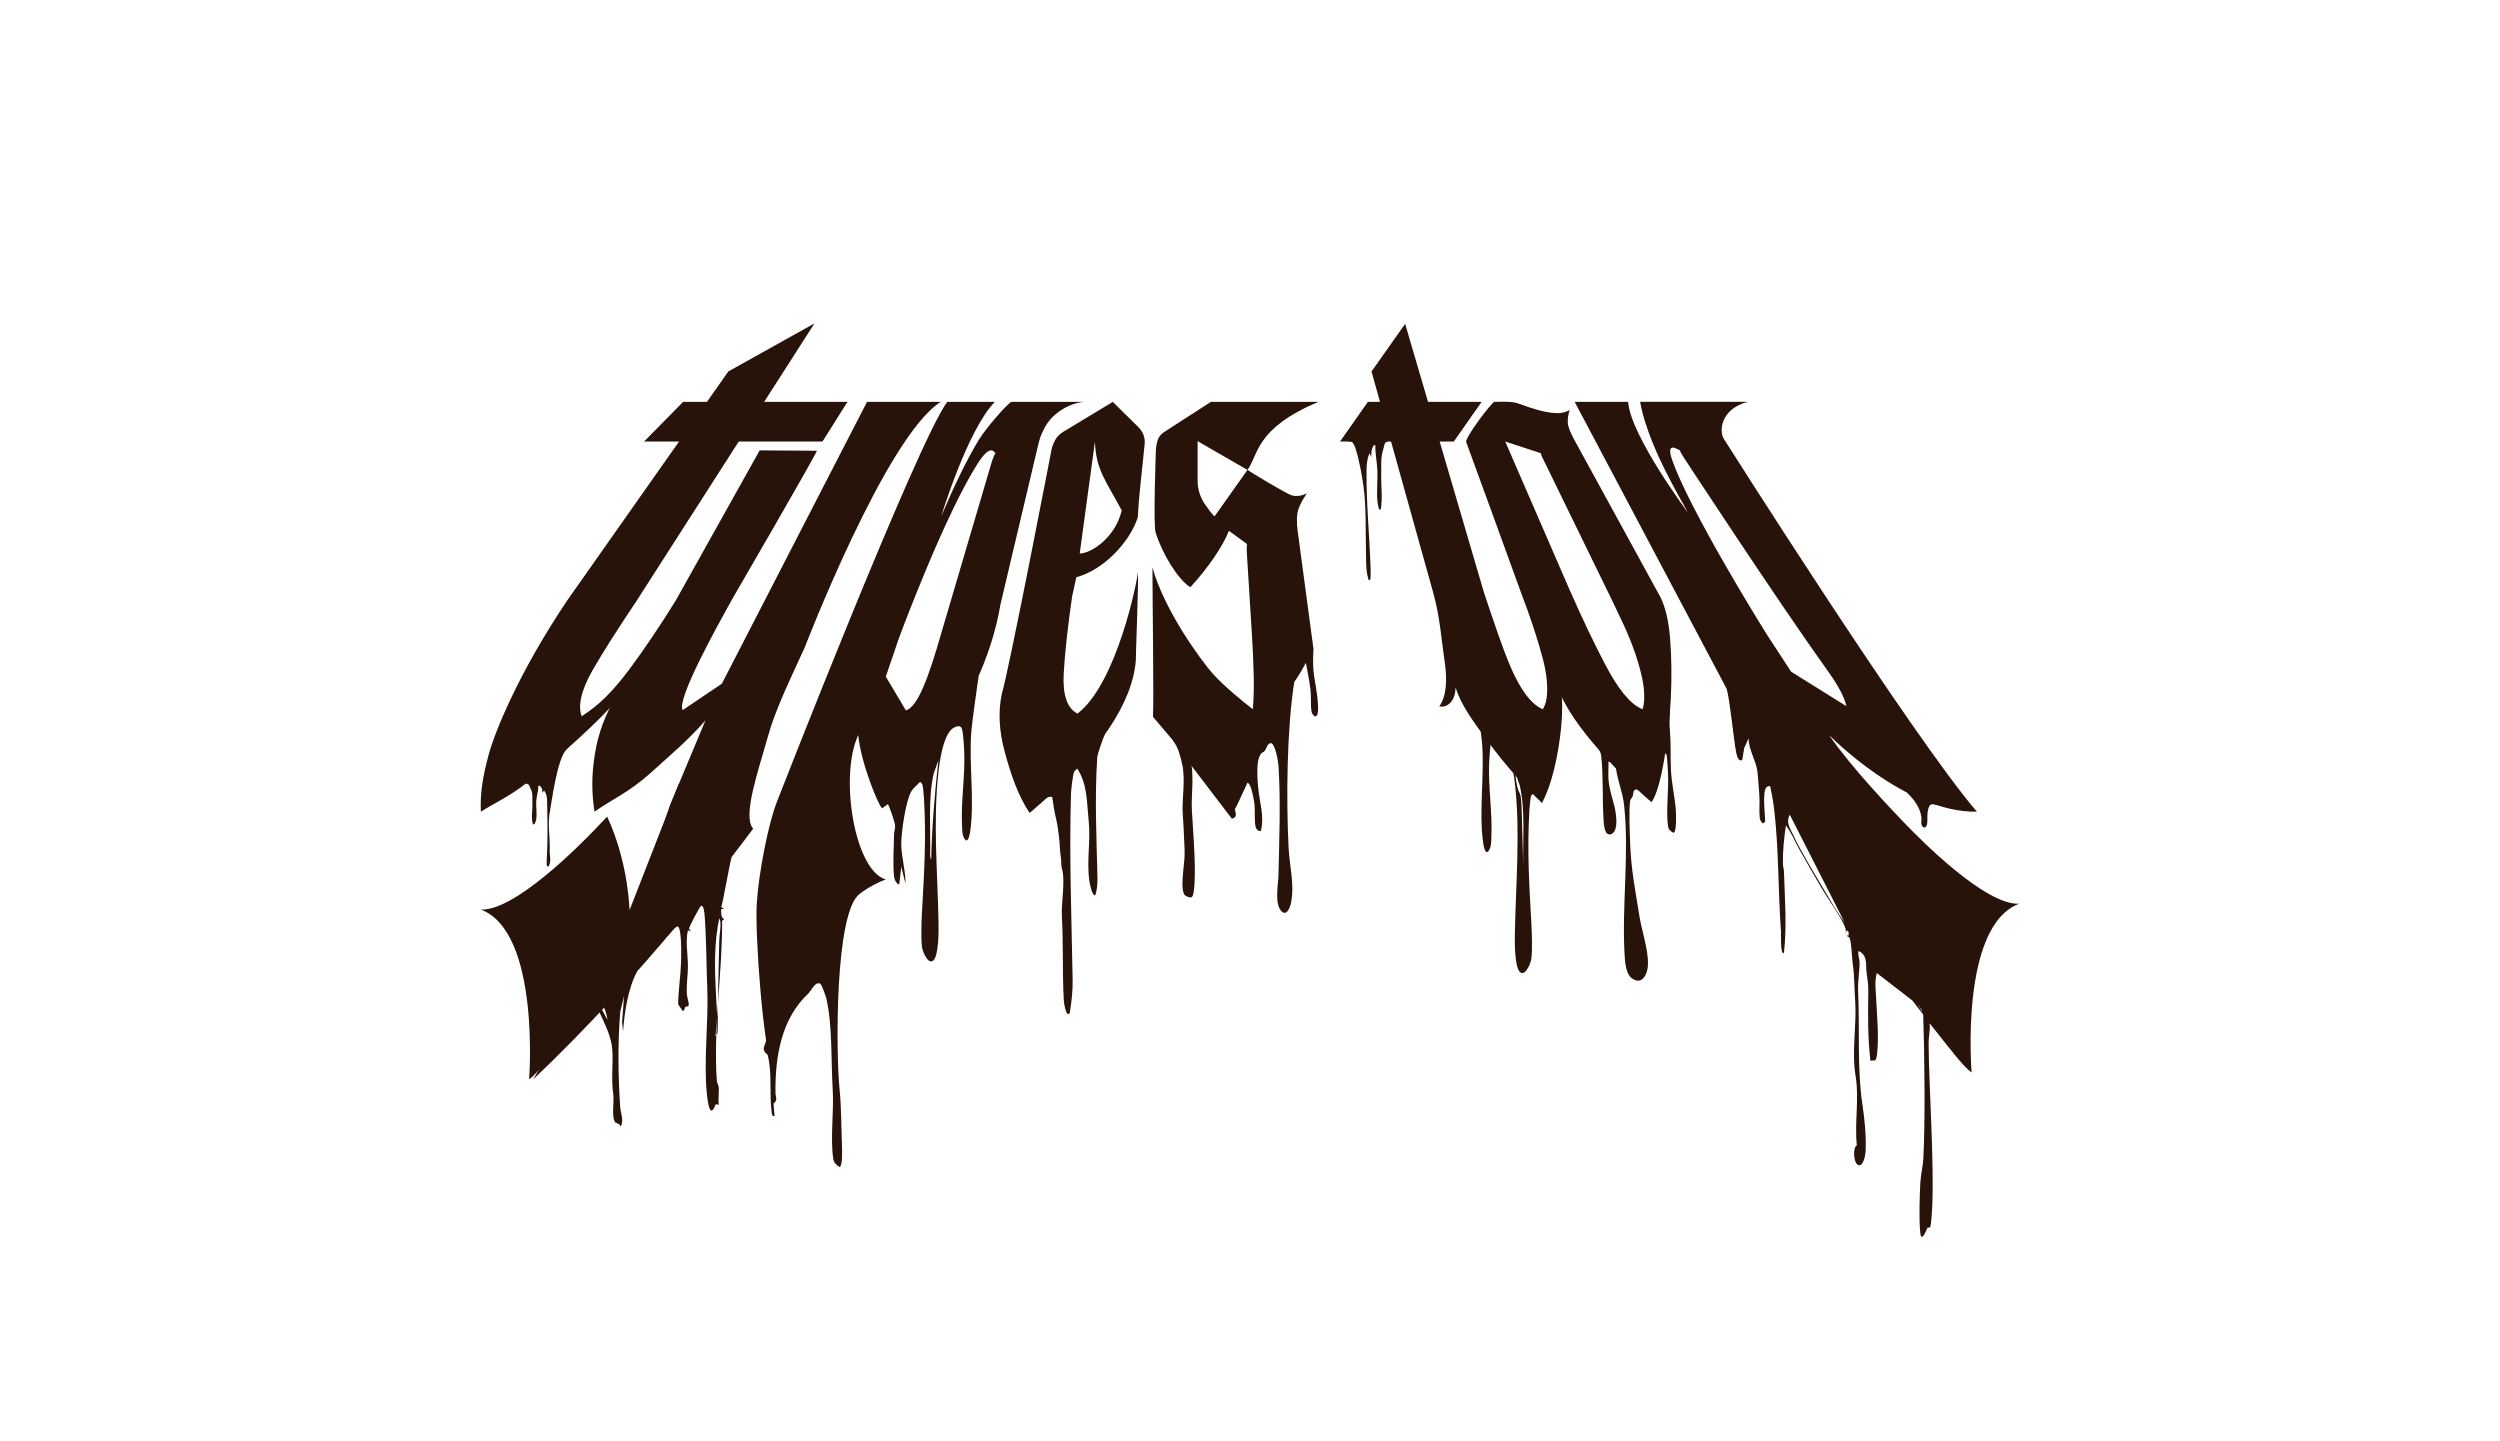
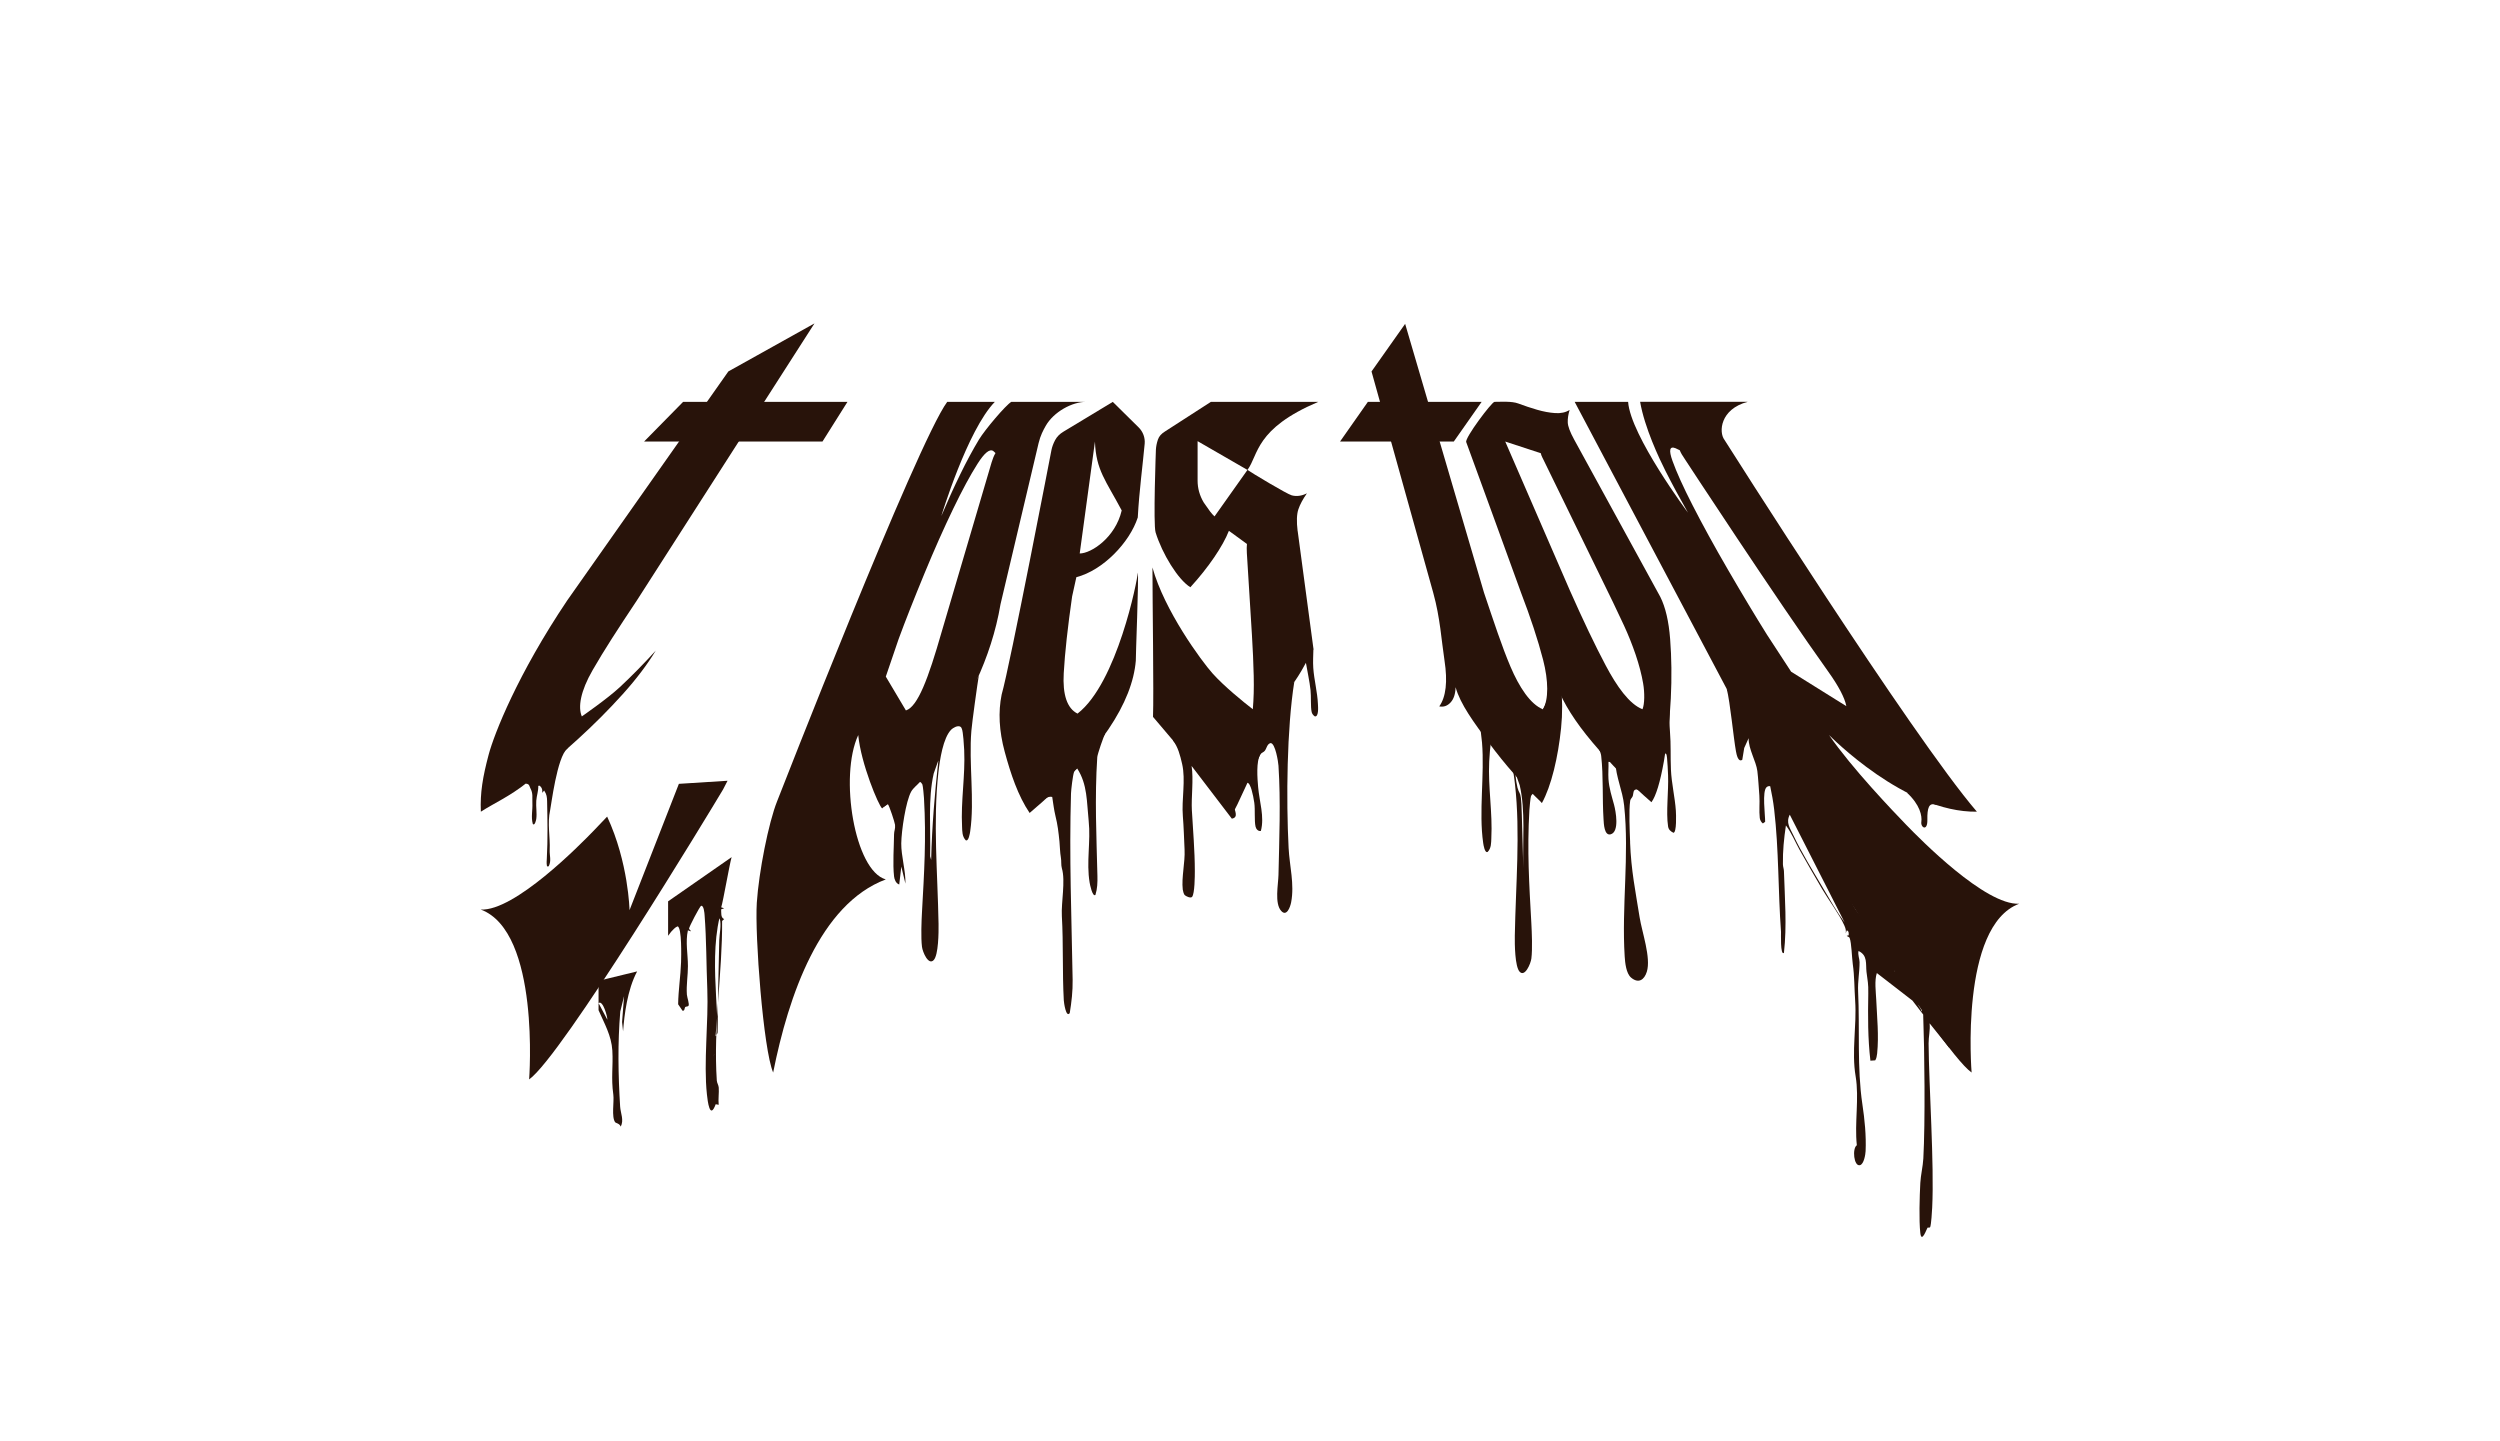
<svg xmlns="http://www.w3.org/2000/svg" id="a" width="812" height="468" viewBox="0 0 812 468">
  <defs>
    <style>.b{fill:#28130a;}</style>
  </defs>
  <path class="b" d="M188.98,232.69s8.3-5.74,12.29-9.46c3.89-3.62,7.8-7.6,11.72-11.92-2.77,4.57-6.34,9.29-10.73,14.16-4.54,5.04-9.44,9.95-14.69,14.72-5.42,4.92-10.88,9.58-16.37,13.98-5.64,4.51-10.7,6.68-15.02,9.47-.27-6.17.63-11.34,2.52-18.48,1.82-6.84,9.42-26.16,25.53-50.14l52.34-74.38,27.97-15.6-57.73,90.05c-6.45,9.69-10.52,15.97-14.32,22.56-3.98,6.9-4.79,12.06-3.52,15.03Z" />
  <path class="b" d="M352.85,130.52c-4.63-.04-10.63,3.28-13.2,7.8-.79,1.39-1.73,3.14-2.32,5.63l-12.35,52.25c-6.03,35.89-33.26,62.09-38.46,66.37-1.13-.83-6.91-14.63-7.76-23.82-6.24,13.36-1.19,44.11,8.95,46.88-21.43,8.04-31.61,37.75-36.59,62.73-3.2-7.48-5.99-44.68-5.31-55.15.65-9.92,3.8-26,6.62-33.02,0,0,45.35-116.29,55.23-129.67h15.47c-8.94,9.17-17.39,37.08-17.39,37.08,2.03-4.79,4.08-9.31,6.17-13.59,2.01-4.13,4.02-7.85,6.03-11.2,1.96-3.25,8.74-11.24,10.54-12.29,4,0,20.56,0,24.36,0ZM294.25,230.75c3.85-1.25,7.25-10.32,11.6-25.51l16.23-55.08c.37-1.24.79-2.24,1.26-3.01l-.75-.68c-1.16-.75-2.84.62-5.1,4.18-2.33,3.67-4.93,8.47-7.85,14.52-3.07,6.37-6.19,13.37-9.37,21.08-3.38,8.19-6.21,15.36-8.4,21.32l-4.16,12.19,6.53,10.99Z" />
  <path class="b" d="M349.99,231.77c12.86-9.94,19.49-43.5,19.56-45.77.39.68-.73,28.39-.64,28.62-1.12,13.28-11.17,29.69-34.49,49.43-3.79-5.6-6.17-12.78-8.09-19.87-1.84-6.79-2.14-12.96-1-18.57,2.68-9.29,16.18-79.44,16.18-79.44.21-1.05.61-2.13,1.2-3.24.58-1.09,1.48-2,2.69-2.72l16.03-9.68,8.4,8.29c1.41,1.39,2.14,3.34,1.96,5.31-.61,6.74-1.78,15.35-2.24,23.94-2.64,8.12-11.28,17.17-19.95,19.4l-1.38,6.27c-1.41,9.84-2.35,18.25-2.72,24.92-.4,6.99,1.09,11.44,4.5,13.13ZM350.69,179.77c3.7,0,11.58-5.13,13.64-13.98-5.13-9.67-8.37-13.09-8.69-22.37l-4.95,36.35Z" />
  <path class="b" d="M501.16,230.37c1.58-2.52,2.41-6.81,2.68-10.43.26-3.53.18-7.41-.22-11.63,1.76,4.46,2.9,9.06,3.38,13.81.49,4.91.52,9.7.04,14.35-.49,4.79-1.26,9.34-2.32,13.62-1.1,4.39-2.4,7.99-3.89,10.71-6.31-6.01-12.05-12.52-17.19-19.48-4.93-6.66-9.34-12.61-10.86-18.11-.06,2.18-.6,3.84-1.63,4.95-1.04,1.13-2.27,1.56-3.68,1.28,2.2-3.07,2.75-8.09,1.71-14.86-.99-6.47-1.41-13.92-3.65-21.99l-20.06-71.93,10.92-15.47,25.61,87.29c3.19,9.46,5.85,17.59,8.59,24.02,2.86,6.72,6.47,12.23,10.56,13.89Z" />
  <path class="b" d="M509.81,133.14c-.44,1.47-.65,2.83-.6,4.06.04,1.25.72,3.08,2.05,5.52l28,51.14c1.68,3.34,2.75,7.87,3.2,13.7.47,6.09.55,12.5.22,19.27-.35,7.09-1.09,13.91-2.24,20.41-1.2,6.77-2.56,11.28-4.05,13.32-6.92-6-13.31-12.51-19.17-19.45-5.61-6.66-9.41-12.69-11.51-18.18.17,2.18-.19,3.83-1.11,4.95-.92,1.13-2.01,2.77-3.45,2.49,1.88-3.07,1.8-9.29.05-16.06-1.67-6.46-4.1-13.81-7.19-21.87,0,0-17.3-47.66-17.78-48.84-.53-1.33,8.31-13.08,9.19-13.08,2.21,0,5.61-.25,7.68.52,2.09.78,4.14,1.46,6.16,2.05,2.03.59,3.97.95,5.83,1.08,1.85.13,3.43-.21,4.71-1.02ZM501.05,148.81c-.37-.76-.57-1.29-.59-1.6l-11.56-3.8,20.96,48.29c4.27,9.64,8.19,17.88,11.66,24.41,3.62,6.85,7.7,12.6,11.96,14.25.71-1.68.73-5.41.21-8.39-.5-2.92-1.32-6.04-2.44-9.35-1.1-3.23-2.36-6.39-3.79-9.48-1.4-3.02-2.58-5.53-3.57-7.55l-22.83-46.79Z" />
  <path class="b" d="M567.61,130.52c-8.94,2.39-9.39,9.86-7.52,12.32,0,0,60.87,96.22,82.01,120.8-23.37.34-47.64-24.58-48.03-24.9,7.38,10.72,20.79,24.73,25.09,29.18,4.4,4.55,25.69,26.21,36.69,25.61-19.42,7.22-15.47,54.83-15.47,54.83-10.52-7.37-59.14-86.91-63.25-93.84l-65.68-124h17.36c.78,10.97,19.44,35.99,19.44,35.99-2.7-4.75-5.12-9.23-7.27-13.48-2.07-4.09-6.81-14.1-8.27-22.52h34.89ZM599.69,229.37c-.49-2.71-2.63-6.69-5.81-11.13-16.71-23.36-46.58-69.02-46.58-69.02-.86-1.23-1.43-2.22-1.71-2.98l-1.41-.67c-1.89-.74-2.22.61-.95,4.14,1.3,3.64,3.45,8.4,6.52,14.4,3.23,6.31,7.03,13.25,11.47,20.89,4.71,8.11,8.98,15.21,12.67,21.11l7.87,12.06,17.94,11.2Z" />
  <path class="b" d="M220.5,254.59l-16.03,41.03s-.32-15.49-7.27-30.39c-1.83,1.94-3.35,3.53-4.37,4.58-4.4,4.55-25.69,26.21-36.69,25.61,19.42,7.22,15.72,55.17,15.72,55.17,10.52-7.37,58.89-87.26,63-94.19l1.45-2.81-15.8,1Z" />
-   <path class="b" d="M246.75,146.27l-27.26,48.76c-5.12,8.26-10.19,15.79-15.11,22.42-5.17,6.94-10.33,12.08-15.4,15.23,1.18.29,2.83-.15,4.92-1.31,2.07-1.14,4.15-2.84,6.21-5.07-3.49,5.63-5.81,11.83-6.9,18.66-1.14,7.13-1.04,12.52-.12,18.68,5.36-3.83,11.32-6.34,18.18-12.56,6.6-5.99,11.97-10.38,17.85-17.08l-11.47,27.4h0c-.6,1.83-1.23,3.75-1.9,5.77-1.48,4.48-3.1,9.28-4.85,14.39-1.57,4.56-3.06,8.68-4.47,12.37l-33.26,56.67c36.05-34.23,63.5-70.83,71.46-81.45-3.65-3.99,1.91-19.47,4.6-29.3,2.53-9.27,7.07-18.43,12.12-29.51,0,0,26.38-68.58,44.2-79.81-3.06.01-23.94,0-23.94,0l-47.15,91.53-12.72,8.58c-2.09-3.29,10.83-26.65,16.36-36.53,0,0,26.57-45.76,27.24-47.71l-18.58-.12Z" />
  <path class="b" d="M421.47,172.52c-.38-3.14-.3-5.49.24-7.09.53-1.58,1.46-3.31,2.78-5.2-1.72.86-3.37,1.08-4.93.66-1.56-.41-13.05-7.32-14.38-8.26l-10.7,15.1c-.41-.36-.9-.9-1.45-1.61l-2.05-2.9c-1.34-2.24-2-4.61-2-7.1v-12.83s16.2,9.35,16.2,9.35c3.65-4.95,2.39-13.37,23.01-22.12-4.82,0-28.89,0-34.88,0l-14.81,9.55c-1.24.73-2.05,1.63-2.41,2.72-.37,1.11-.59,2.19-.65,3.23,0,0-.91,24.32-.1,26.91,2.16,6.97,7.27,15.32,11.29,17.81,5.87-6.42,10.57-13.34,12.52-18.33l5.86,4.27c-.09.78-.1,1.76-.03,2.95l1.65,26.61c.29,4.66.48,9.09.58,13.26.09,4.29,0,7.2-.29,10.86-3.07-2.36-9.34-7.46-13.04-11.59-3.69-4.12-15.73-20.54-19.56-34.46,0,10.65.46,41.16.18,48.53l26.12,30.78c.36-.34,1.79-3.28,4.23-8.66,2.36-5.21,4.88-10.82,7.55-16.76,2.56-5.72,5.02-11.04,7.37-15.98,2.27-4.78,5.91-9.91,6.85-11.44l-5.13-38.28Z" />
  <polygon class="b" points="472.19 143.42 435.24 143.42 444.29 130.52 481.24 130.52 472.19 143.42" />
  <polygon class="b" points="267.15 143.4 209.21 143.4 221.88 130.52 275.26 130.52 267.15 143.4" />
  <path class="b" d="M202.37,335.03c.41-5.37,1.36-13.51,4.57-19.52l-12.53,3.05v7.24c1.42-1.11,2.92,4.48,2.86,5.41l-2.86-5.41v2.31c1.86,4.28,4.2,8.28,4.48,13.12.3,5.2-.46,8.75.32,14.33.31,2.24-.67,7.23.61,8.97.14.2,1.53.43,1.77,1.39,1.16-2.05-.04-4.38-.17-6.52-.63-10.22-.82-20.69.05-30.87l1.23-4.98-.65,8.43.33,3.04Z" />
  <path class="b" d="M217,292.72v11.23c.47-.63.91-1.23.99-1.32.57-.6,1.3-1.47,2.09-1.75,1.44.34,1.18,10.08,1.13,11.64-.15,4.54-.89,9.11-.95,13.67l1.42,2.09c.76.17.64-.95.88-1.19.21-.2.82-.11,1.05-.38.41-.49-.45-2.75-.51-3.67-.22-3.13.35-6.27.34-9.23,0-3.88-.85-7.82-.01-11.64l.95.32c.15-.13-.52-.56-.58-.84-.09-.41,3.5-7.33,3.93-7.43.88-.22,1.08,2.42,1.12,3.01.61,7.94.55,15.93.88,24.09.42,10.46-1.25,23.72-.12,34.17.24,2.18.94,8.41,2.85,3.16l.97.19c-.19-1.74.14-3.88.02-5.56-.06-.84-.58-1.55-.63-2.27-1.18-17.89,1.86-35.4,1.72-51.88l.67-.61c-1.19-.47-.9-2.09-.98-3.17l.98-.33-.96-.32c.69-2.23,2.68-13.95,3.38-16.3l-20.64,14.36ZM233.61,305.48c-.26,10.1-.43,19.69-.52,29.79,0,.76-1.58,2.24-1.58,2.99-.01,1.54.66,3.28.34,4.93l1.09-13c-.43-8.75-1.19-17.25-.27-25.98.07-.69.73-5.91,1.11-5.9.59,2.34-.11,4.91-.17,7.16Z" />
-   <path class="b" d="M266.48,319.54c.39.22,1.71,3.93,1.88,4.64,2.06,8.63,1.54,20.54,2.1,29.56.45,7.27-.82,15.34.16,22.56.18,1.34.98,2.03,2.04,2.73,1.11-.1.85-6.05.81-7.17-.23-5.78-.19-12.23-.78-18.12-1.19-11.9-1.59-57.28,6.51-63.41l-13.89,5.62-10.57,24.48-6.73,20.05c.07.34.14.68.26.94.29.65,1.02,1.06,1.06,1.22,1.5,5.5.52,12.65,1.29,18.4.08.57.08,1.67.96,1.43l-.34-4c1.51-1.35.67-1.93.64-3.47-.16-11.87,1.94-24.21,10.69-32.33.89-.82,2.23-4.1,3.91-3.13Z" />
  <path class="b" d="M317.92,219.41l-5.77,10.31-23.83,20.32-1.27,12.03,1.34-.86c.44.44,2.24,5.9,2.32,6.7.14,1.31-.31,1.96-.32,3.03-.04,4.03-.46,9.73,0,13.72.11.93.55,2.24,1.68,2.63l.68-5.82,1.33,5.54c.13-4.03-1.4-9.09-1.35-13.05.05-4.17,1.48-13.73,3.23-16.86.67-1.19,1.92-2.08,2.8-3.08.24-.18.76.6.83.77.19.49.48,3.67.52,4.46.77,13.17.05,24.39-.64,36.81-.17,3.01-.39,8.44-.01,11.47.21,1.71,2.11,6.17,3.83,4.28,1.52-1.69,1.6-8.91,1.55-11.72-.29-16.56-1.83-33.27-.06-49.12.47-4.18,1.53-11.35,4.2-14.01.49-.49,2.08-1.48,2.96-.92.3.18.35.43.47.69.42.9.7,5.61.76,6.86.38,8.48-1.13,16.49-.69,24.96.07,1.38-.01,3.11,1.18,4.36.95.51,1.37-2.27,1.46-2.89,1.47-10.08-.49-22.14.38-32.64.23-2.8,1.99-15.48,2.42-17.97ZM302.44,279.32l-.33-1.22c.23-9.02-.75-18.54,1.16-26.86l1.51-4.26c-1.16,10.61-2.08,21.35-2.34,32.34Z" />
  <path class="b" d="M633.03,337.8c-.03-1.22-.05-1.93-.05-1.93l-30.3-40.49-37.81-68.06-4.03-3.6c1.13,4.37,2.19,15.89,3,20.31.18.97.69,3.68,2.05,2.75l.63-3.83,1.43-3.19c-.07,3.55,2.44,7.46,2.84,10.7.29,2.4.46,5.52.65,7.95.17,2.28-.14,5.05.13,7.26.09.71.44,1.36,1.01,1.79l.74-.53c.04-2.15-1.06-10.03.5-11.28.38-.3.67-.35,1.14-.29.53,2.47.98,4.97,1.28,7.49,1.55,13.17,1.27,26.66,2.23,39.82.03.48-.28,7.77.95,6.84,1-8.83.28-17.71,0-26.59-.02-.7-.32-1.39-.33-2.22-.07-4.33.34-8.33.97-12.6,1.79,2.33,2.96,5.26,4.4,7.86,2.38,4.28,4.87,8.51,7.33,12.74,2.04,3.5,5.75,8.44,7.24,11.88.39.89.61,1.53.47,2.56l.32-.95c.73.19.66,1,.63,1.6l-.63.15c.24.34.79.3.95.72.62,1.7.71,6.31,1.01,8.47.57,4,.49,7.73.77,11.84.57,8.31-1.22,16.46.16,24.63,1.2,7.13-.4,15.11.39,22.38-1.56.99-.99,6.99,1.02,6.47,1.28-.33,1.78-3.45,1.83-4.57.22-5.04-.3-10.2-1.05-15.22-1.76-11.82-.82-24.54-1.38-36.58-.16-3.41.47-6.14.47-9.54,0-1.13-.62-2.42-.34-3.66,3.03,1.44,2.29,4.19,2.59,6.81.36,3.12.64,3.53.58,7.04-.13,7.26-.16,14.59.69,21.78l1.55-.1c.4-.45.57-1.62.64-2.24.59-5.85-.04-11.69-.3-17.53-.11-2.41-.62-6.16.2-8.59l14.82,11.46-.24,1.04c-.35-1.3-1.63-2.64-2.54-3.67-.23-.26-.91-1.12-1.29-.94l4.3,5.58c.44,11.79.7,34.87.05,46.76-.14,2.56-.84,5.37-.98,7.94-.23,4.31-.47,12.14,0,16.27.4,3.54,2.15-1.55,2.33-1.71.19-.17.75.12.89-.26.33-.91.58-5.05.64-6.32.69-14.17-1.06-39.24-1.17-53.28-.02-2.19.57-4.34.33-6.54l6.41,7.99c-.02-.73-.04-1.4-.05-1.96-.93-1.15-1.86-2.28-2.54-3.33l.16-.47,2.37,3.21ZM592.09,288.39c-3.2-5.42-6.96-11.49-9.62-17.13-1.1-2.33-2.48-4.08-1.15-6.65l17.83,35.04c-2.58-3.54-4.82-7.46-7.06-11.25ZM623.81,323.6l.64,2.38-5.1-7.47c-.14-2.41-4.7-2.15-3.84-3.27.5.64-4.13.97-3.7,1.37,1.4,1.31,7.57-1.72,8.96.48,1.05,1.67,2.9,4.52,3.69,6.19.39.83-.7,0-.64.32ZM629.09,333c-.8-1.71-2.72-3.15-2.72-5.1,1.8,1.21,2.61,3.37,3.82,5.09h-1.1Z" />
-   <path class="b" d="M445.13,187.8c.13-1.05.05-2.73.01-3.84-.34-10.05-1.4-21.06-1.29-30.89.03-2.29.11-3.72.96-5.89l.63,1.27c-.05-1.18-.1-2.38.56-3.41.2-.32-.02-.57.72-.41-.08,2.66.54,5.48.65,8.11.14,3.23-.26,6.7,0,9.88.02.25.44,3.93,1.12,2.72.64-3.77.02-7.51.14-11.33.09-3.08-.28-5.21.66-8.07.38-1.16.19-2.3,1.52-2.52l-7.14-2.09-5.99,2.1c.57-.03,1.14-.13,1.57.25,1.55,1.36,3.28,11.76,3.61,14.22.95,7.11.63,14.45.82,21.6.08,3-.1,5.83.82,8.77.47.45.58-.03.63-.47Z" />
  <path class="b" d="M177.62,281.06c-.13-.63-.05-1.63-.01-2.3.34-6.01.21-12.6.09-18.48-.03-1.37-.11-2.23-.96-3.52l-.63.76c.05-.71.1-1.42-.56-2.04-.2-.19.02-.34-.72-.24.08,1.59-.54,3.28-.65,4.85-.14,1.93.26,4.01,0,5.91-.02.15-.44,2.35-1.12,1.63-.64-2.25-.02-4.49-.14-6.78-.09-1.84.28-3.11-.66-4.83-.38-.7-.19-1.37-1.52-1.51l1.77-10.95,9.96-5.93c-.57-.02,2.18,5.18,1.81,5.49-3.37,2.74-5.26,18.58-5.6,20.05-.95,4.26.05,8.64-.14,12.92-.08,1.8.61,3.49-.31,5.25-.47.27-.58-.02-.63-.28Z" />
  <path class="b" d="M356.39,245.92c.06-.91,2.13-7.06,2.56-7.51l-3.4-1.91-6.89,6.42-8.42,10.21-1.28,5.98c-.06.3.27.49.52.31.6-.45,1.46-.79,2.28-.58.3,1.94.58,4.24,1.04,6.13.74,2.98.99,5.17,1.31,8.37.16,1.62.17,3.54.45,5.09.23,1.25.02,2.55.33,3.58,1.23,4.09-.25,11.1,0,15.52.52,9.09.13,18.38.63,27.4.04.72.72,5.76,1.93,4.12.59-3.57,1-7.17.94-10.82-.35-20.36-1.14-40.02-.53-60.51.04-1.27.59-5.85.97-6.93.18-.53.68-.81,1.04-1.19,3.37,5.2,3.07,10.83,3.73,17.04.71,6.67-.81,13.38.31,20.03.08.48.9,4.75,1.88,4.01.64-2.07.7-4.07.65-6.22-.3-12.68-.92-25.3-.05-38.54Z" />
  <path class="b" d="M382.37,235.99l-1.4,4.5c1.67,2.18,2.32,4.79,2.98,7.62,1.22,5.28-.21,11.6.24,16.97.28,3.36.4,7.56.56,10.92.2,4.1-1.04,8.99-.59,12.93.05.45.33,1.43.59,1.75.32.38,1.99,1.2,2.45.61.86-1.09.88-6.83.88-8.37,0-6.69-.61-13.37-.96-19.72-.24-4.23.6-10.09-.09-14.42l13.07,17.12c2.44-.39.67-2.96.79-3.98.09-.8,1.49-2.12,1.91-3.12.27-.62,1.77-4.34,1.97-4.48.89-.57,1.53,1.48,1.75,2.23.35,1.18.72,3,.88,4.22.31,2.29-.03,5.78.4,7.71.18.8.85,1.59,1.73,1.41,1.23-4.58-.49-9.57-.89-14.26-.23-2.65-.71-8.46.76-10.64.35-.52.98-.64,1.34-1.06.7-.8.76-2.3,1.95-2.58,1.53,0,2.48,6.1,2.56,7.36.75,11.57.25,23.89,0,35.45-.07,3.17-1.33,9.25.88,11.7,1.79,1.99,2.94-1.27,3.23-2.78,1.13-5.89-.52-11.78-.82-17.64-.81-15.82-.58-38.8,1.85-54.03l-20.29,22.02-17.76-7.46Z" />
  <path class="b" d="M423.09,208.74l-5.12,17.19c1.21-3.7,2.11-3.07,6.19-10.65.49,2.94,1.17,5.88,1.5,8.86.23,2.04-.02,5.41.37,7.14.12.55.54,1.09,1.02,1.4,1.35.23,1.05-3.19,1.01-4.03-.16-3.85-1.25-7.87-1.51-11.7-.14-2.06,0-4.1.04-6.14l-3.51-2.07Z" />
  <path class="b" d="M529.47,273.59c-.13-3.3-.46-10.42.02-13.53.09-.58.61-.93.81-1.45.33-.86-.04-2.34,1.52-2.2l.34.36,1.1-4.59c-5.8-4.97-13.46-11.89-13.46-11.89,0,0-.17,1.12-.47,2.99.38.78.66,1.54.74,2.25.75,6.74.32,13.75.76,20.57.09,1.42.21,5.47,2.33,4.88,2.89-.81,1.65-7.49,1.09-9.58-.76-2.85-1.6-5.26-1.82-8.38-.13-1.84.08-3.73,0-5.57h2.23c.18,4.93,2.34,9.23,2.86,14.18,1.72,16.3-.85,32.75.18,49.06.13,2.03.47,5.48,2.08,6.84,2.41,2.03,4.28.75,5.11-1.91,1.41-4.52-1.58-12.86-2.35-17.73-1.36-8.6-2.74-15.08-3.09-24.31Z" />
  <path class="b" d="M544.32,263.33c-.29-4.34-1.41-8.9-1.6-13.37-.19-4.39.04-8.01-.32-12.42-.19-2.28-.16-4.51-.1-6.73-2.4,4.65-3.38,10.29-3.72,14.89-.61,3.34-.12.87,1.05-6.81.05-.32.45,4.37.9,4.44.08,2.83.64.03.92,2.81.17,1.68.27,4,.34,5.72.2,4.96-.71,11.98,0,16.56.17,1.07.82,1.6,1.74,2.07,1.1-.09.86-6.02.79-7.15Z" />
  <path class="b" d="M538.45,250.99c.01-1.04.06-2.19.15-3.42-.18.98-.39,1.96-.63,2.92l.48.5Z" />
  <path class="b" d="M500.83,247.25l-16.12-13.74-5.77-10.31c.43,2.49,2.19,15.17,2.42,17.97.87,10.5-1.09,22.56.38,32.64.09.62.51,3.4,1.46,2.89,1.2-1.25,1.11-2.98,1.18-4.36.44-8.48-1.08-16.48-.69-24.96.06-1.25.34-5.96.76-6.86.12-.26.17-.51.46-.69.88-.56,2.47.43,2.96.92,2.68,2.67,3.73,9.83,4.2,14.01,1.77,15.85.24,32.55-.06,49.12-.05,2.81.03,10.04,1.55,11.72,1.71,1.89,3.61-2.57,3.83-4.28.38-3.03.15-8.46-.01-11.47-.69-12.42-1.41-23.64-.63-36.81.05-.78.33-3.97.52-4.46.07-.18.59-.96.83-.77.85.97,2.04,1.84,2.72,2.97v-13.54ZM494.76,281.89l-.48-17.46c-.26-10.98-1.03-3.04-2.19-13.65l1.51,4.26c1.91,8.32.93,17.84,1.16,26.86Z" />
  <path class="b" d="M619.27,257.37c4.41,4.04,5.05,7.68,4.78,9.57-.27,1.88,2.03,3.2,1.96-.64-.07-3.84.5-5.74,2.75-4.89,1.02-2.63-9.49-4.04-9.49-4.04Z" />
</svg>